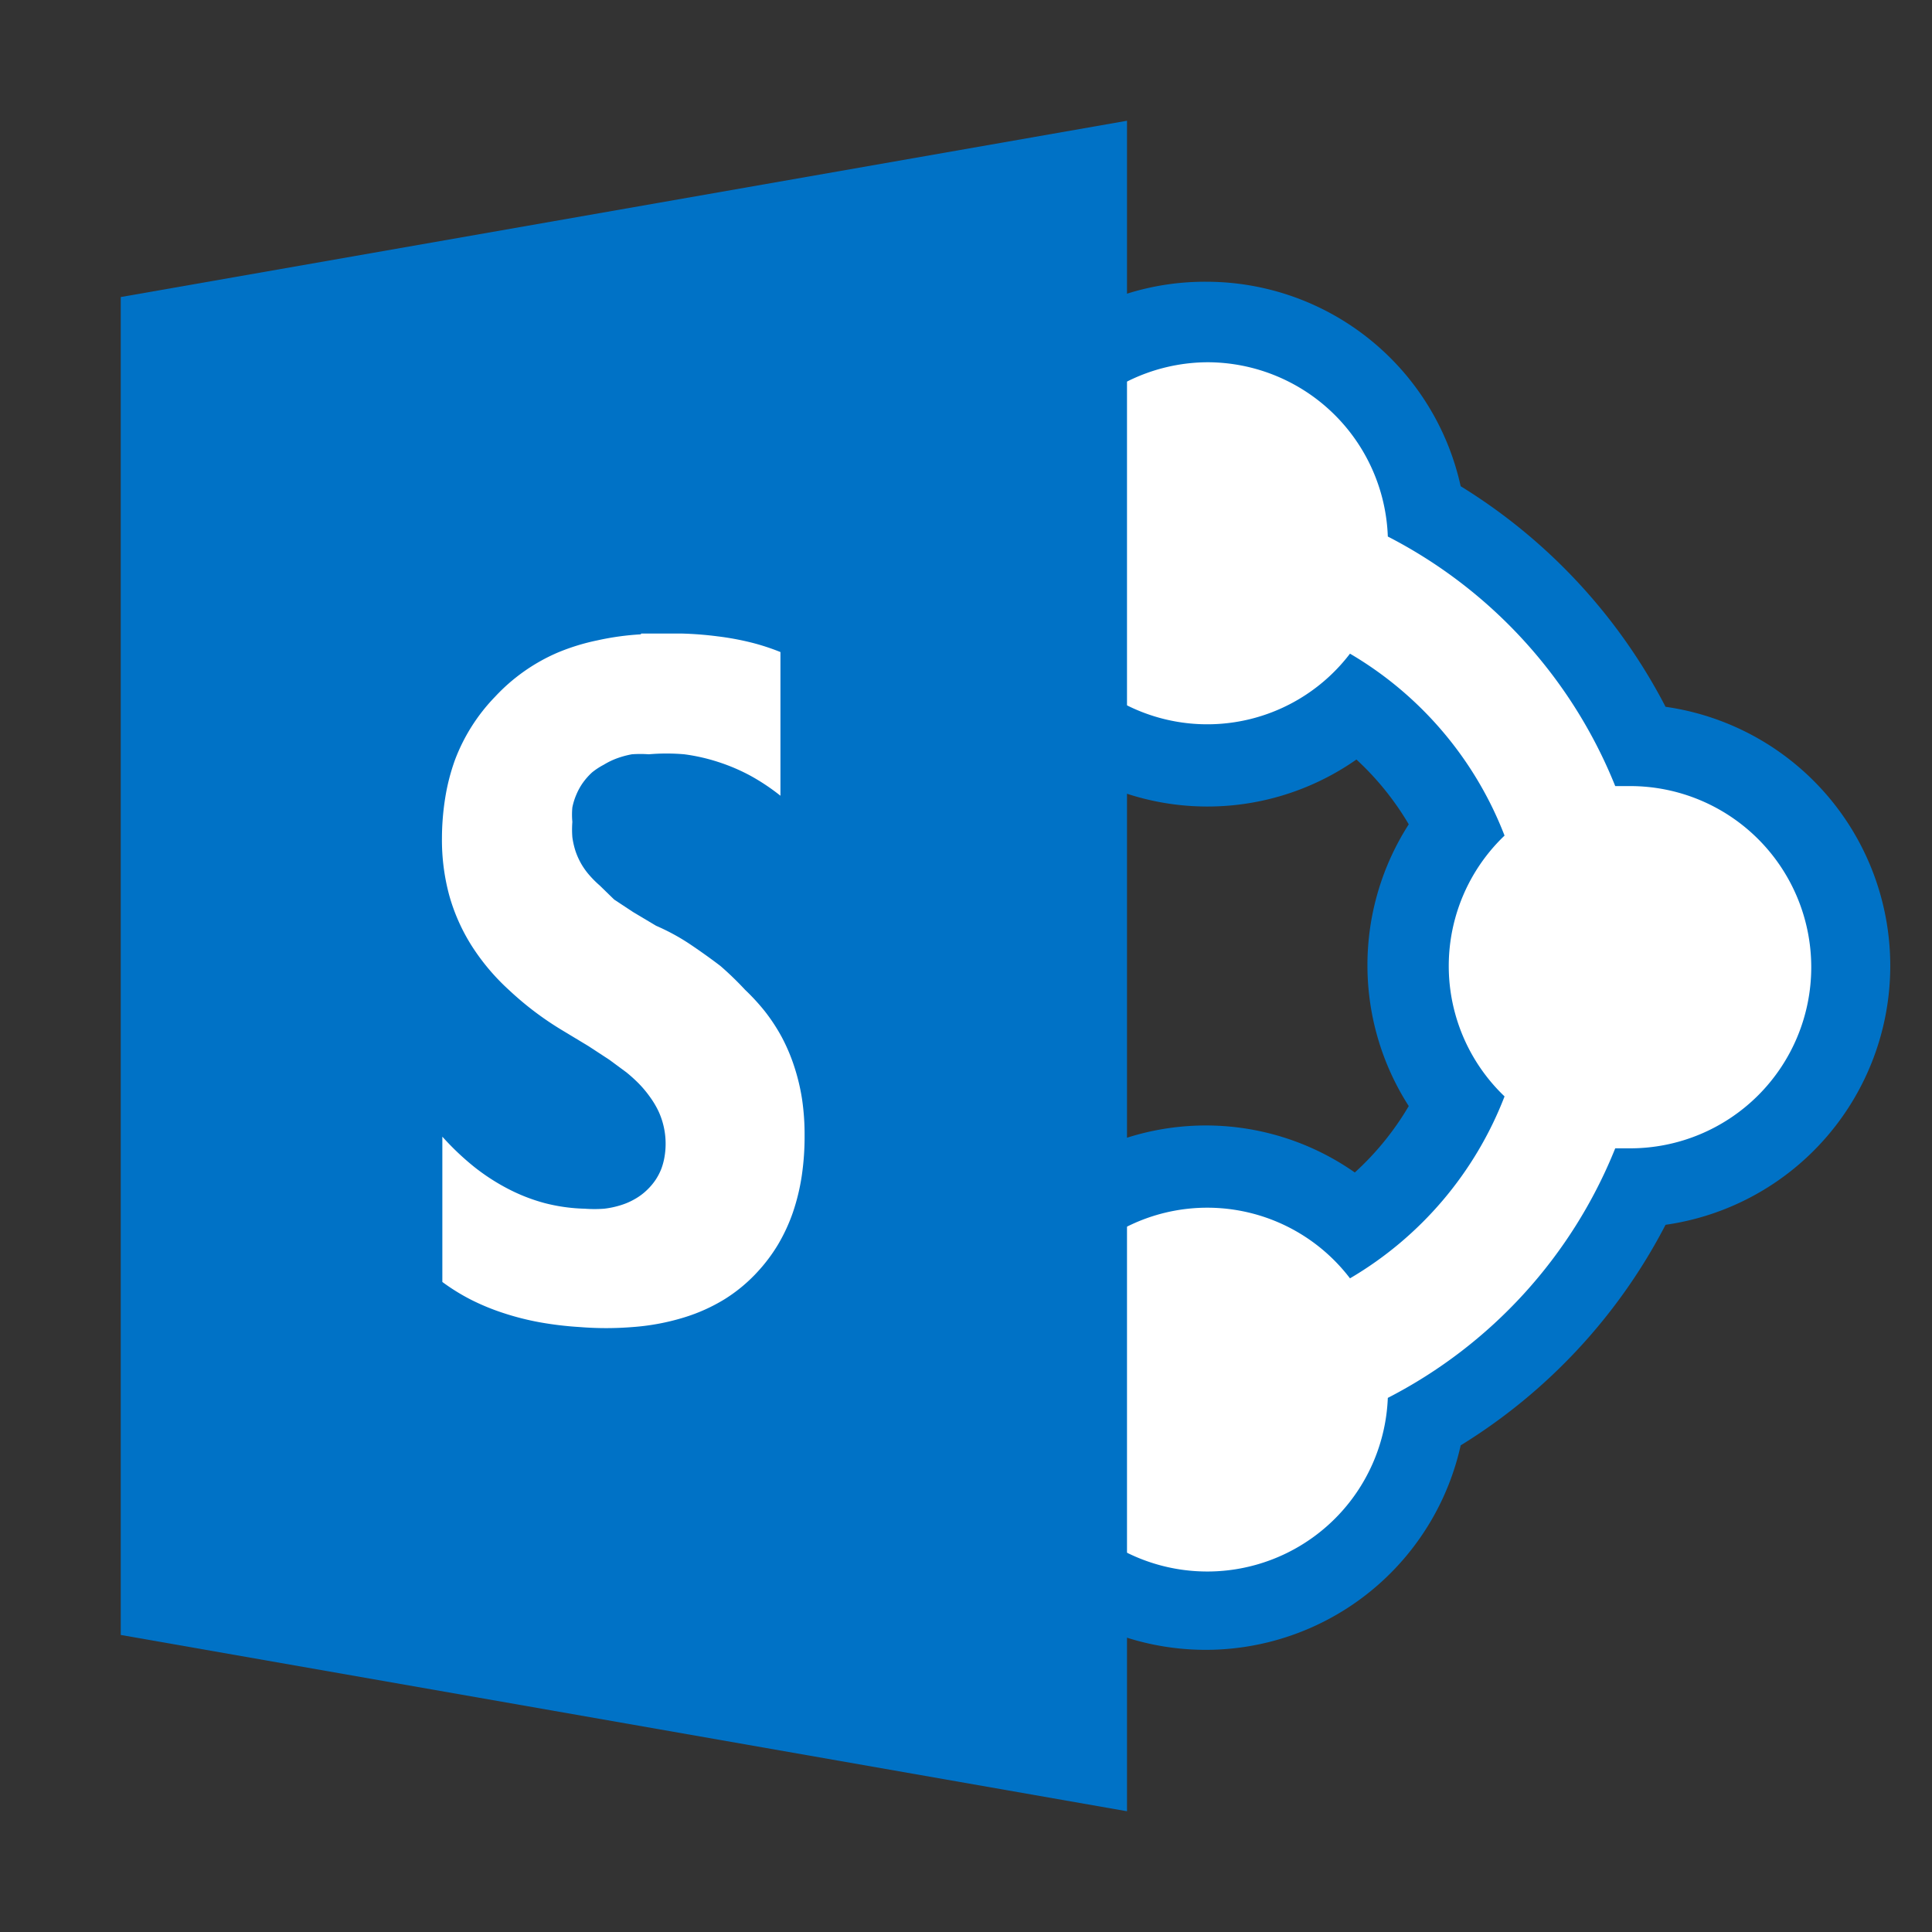
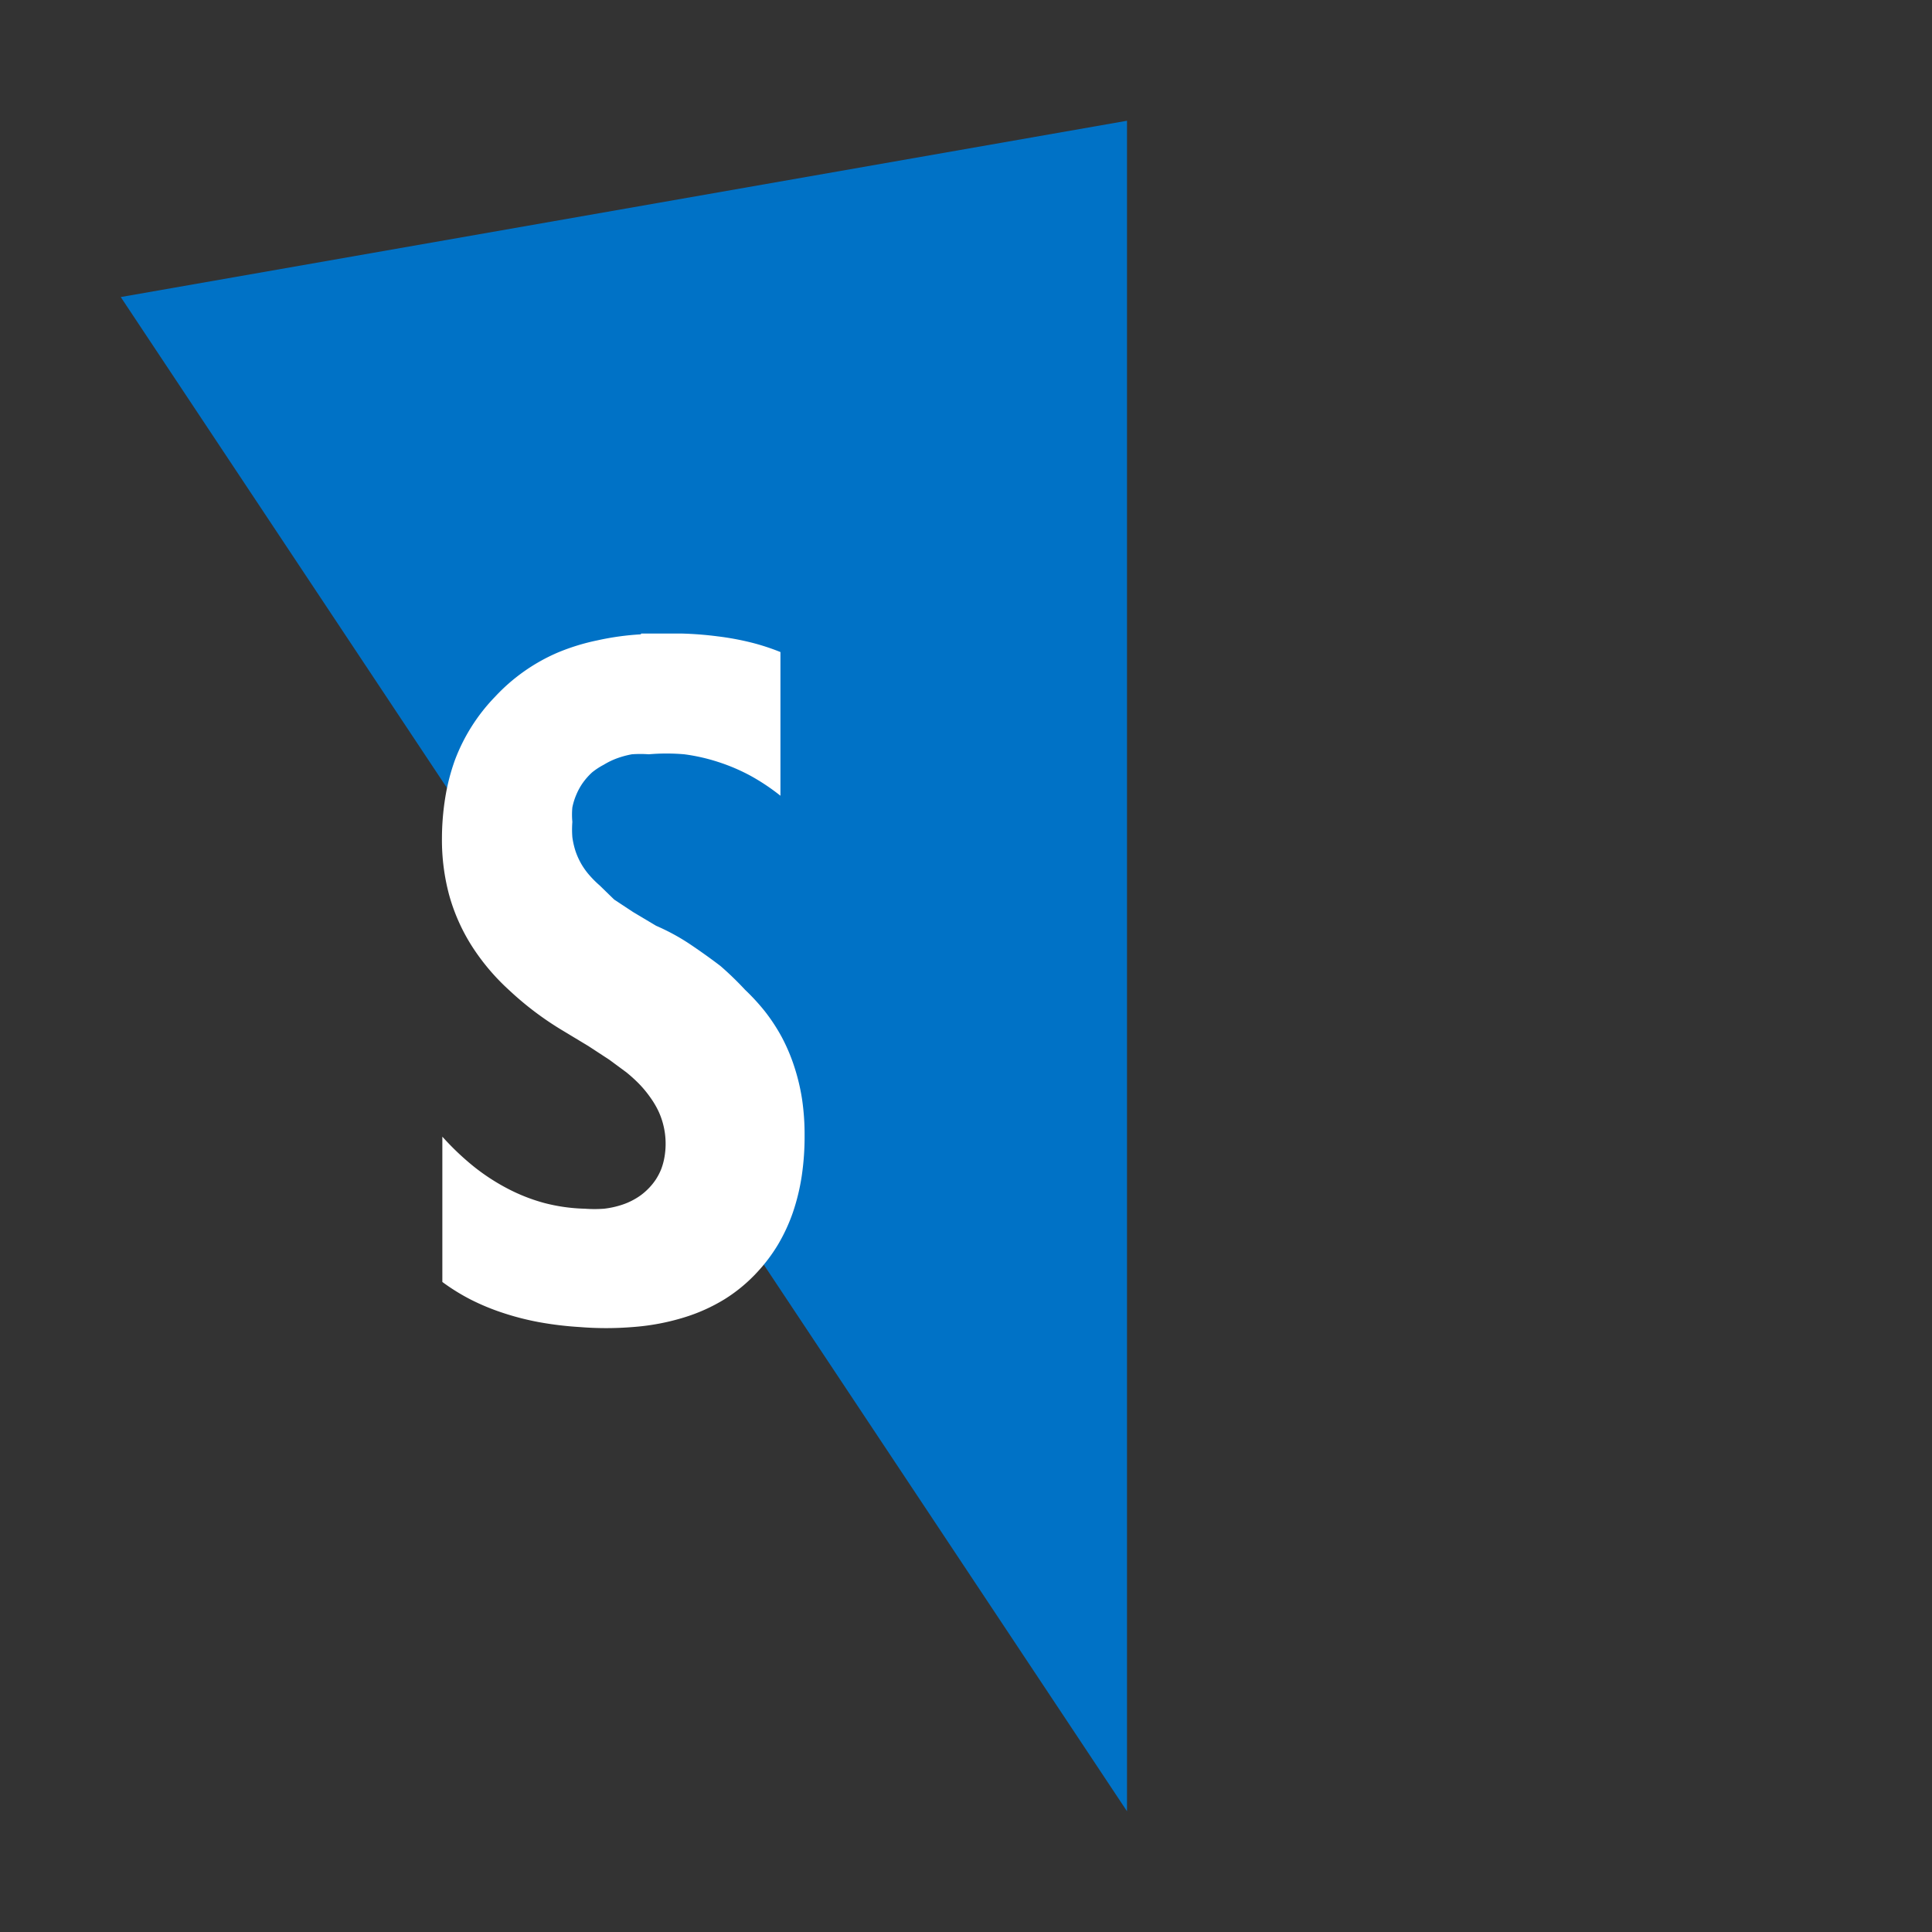
<svg xmlns="http://www.w3.org/2000/svg" id="Layer_1" data-name="Layer 1" viewBox="0 0 48 48">
  <rect x="0" y="0" width="48" height="48" fill="#333333" stroke="none" />
  <defs>
    <style>.cls-1{fill:#fff;}.cls-2,.cls-3{fill:#0072c6;}.cls-3{fill-rule:evenodd;}</style>
  </defs>
  <title>SharePoint_48x1</title>
-   <path class="cls-1" d="M30,40a5.46,5.46,0,0,1-5.19-3.7,13,13,0,0,1,0-24.6,5.49,5.49,0,0,1,10.62,1,13,13,0,0,1,5.34,5.8,5.5,5.5,0,0,1,0,11,13,13,0,0,1-5.34,5.8A5.47,5.47,0,0,1,30,40ZM25.6,16.77a8,8,0,0,0,0,14.46,5.45,5.45,0,0,1,8.1-.77,8.06,8.06,0,0,0,2.51-3,5.47,5.47,0,0,1,0-6.87,8.07,8.07,0,0,0-2.51-3,5.45,5.45,0,0,1-8.1-.77Z" />
-   <path class="cls-2" d="M30,9a4.49,4.49,0,0,1,4.48,4.33,12,12,0,0,1,5.65,6.2c.12,0,.24,0,.37,0a4.5,4.5,0,0,1,0,9c-.13,0-.24,0-.37,0a12,12,0,0,1-5.65,6.2,4.49,4.49,0,0,1-8.86.84,12,12,0,0,1,0-23A4.5,4.5,0,0,1,30,9M26,32.48a4.46,4.46,0,0,1,7.54-.72,9,9,0,0,0,3.84-4.52,4.48,4.48,0,0,1,0-6.48,9,9,0,0,0-3.84-4.52A4.46,4.46,0,0,1,26,15.52a9,9,0,0,0,0,17M30,7a6.46,6.46,0,0,0-6,3.91,14,14,0,0,0,0,26.17,6.49,6.49,0,0,0,12.29-1.17,14,14,0,0,0,5.09-5.48,6.5,6.5,0,0,0,0-12.87,14,14,0,0,0-5.09-5.48A6.47,6.47,0,0,0,30,7ZM25.36,30a7,7,0,0,1,0-11.93,6.45,6.45,0,0,0,8.34.8A7.08,7.08,0,0,1,35,20.48a6.48,6.48,0,0,0,0,7,7.08,7.08,0,0,1-1.34,1.65,6.45,6.45,0,0,0-8.34.8Z" />
-   <path class="cls-3" d="M28,3,3,7.38V40.62L28,45Z" />
+   <path class="cls-3" d="M28,3,3,7.38L28,45Z" />
  <path class="cls-1" d="M15.92,15.76a6.74,6.74,0,0,0-1.08.15,5.35,5.35,0,0,0-1,.31,4.61,4.61,0,0,0-1.54,1.09,4.57,4.57,0,0,0-1,1.58,5.18,5.18,0,0,0-.24.94,6.45,6.45,0,0,0-.08,1,5.27,5.27,0,0,0,.18,1.41,4.71,4.71,0,0,0,.56,1.26,5.47,5.47,0,0,0,.94,1.11,7.8,7.8,0,0,0,1.33,1l.63.38.52.34.42.31a3.85,3.85,0,0,1,.31.28,2.78,2.78,0,0,1,.29.35,2.2,2.2,0,0,1,.21.36,1.93,1.93,0,0,1,.14,1.11,1.6,1.6,0,0,1-.08.3,1.47,1.47,0,0,1-.14.27,1.52,1.52,0,0,1-.2.24,1.47,1.47,0,0,1-.3.23,1.69,1.69,0,0,1-.36.16,2.25,2.25,0,0,1-.42.09,3.22,3.22,0,0,1-.48,0,4.4,4.4,0,0,1-1-.14,4.48,4.48,0,0,1-.9-.35,5.22,5.22,0,0,1-.85-.55,6.7,6.7,0,0,1-.79-.75v3.61a5.1,5.1,0,0,0,.71.44,5.7,5.7,0,0,0,.8.33,6.78,6.78,0,0,0,.9.23,8.53,8.53,0,0,0,1,.12,8.17,8.17,0,0,0,1.32,0A5.73,5.73,0,0,0,17,32.73a4.37,4.37,0,0,0,1-.45,3.92,3.92,0,0,0,.81-.67,4.12,4.12,0,0,0,.52-.69,4.38,4.38,0,0,0,.37-.8,5.23,5.23,0,0,0,.22-.91,6.67,6.67,0,0,0,.07-1,6,6,0,0,0-.06-.88,5.05,5.05,0,0,0-.19-.81,4.57,4.57,0,0,0-.31-.74,4.52,4.52,0,0,0-.44-.67,5.32,5.32,0,0,0-.48-.52A7.91,7.91,0,0,0,17.9,24q-.34-.26-.74-.53T16.3,23l-.57-.34-.47-.31L14.9,22a2.6,2.6,0,0,1-.26-.26,1.78,1.78,0,0,1-.2-.28,1.8,1.8,0,0,1-.14-.31,2,2,0,0,1-.08-.35,2.47,2.47,0,0,1,0-.38,1.91,1.91,0,0,1,0-.36,1.59,1.59,0,0,1,.1-.32,1.52,1.52,0,0,1,.16-.29,1.67,1.67,0,0,1,.23-.26A1.74,1.74,0,0,1,15,19a1.86,1.86,0,0,1,.33-.16,2.28,2.28,0,0,1,.37-.1,2.93,2.93,0,0,1,.42,0,5.11,5.11,0,0,1,.88,0,4.69,4.69,0,0,1,.84.19,4.76,4.76,0,0,1,.8.34,5.33,5.33,0,0,1,.75.5V16.2a5.61,5.61,0,0,0-.74-.24,6.9,6.9,0,0,0-.82-.15,8.8,8.8,0,0,0-.9-.07q-.47,0-1,0" />
</svg>